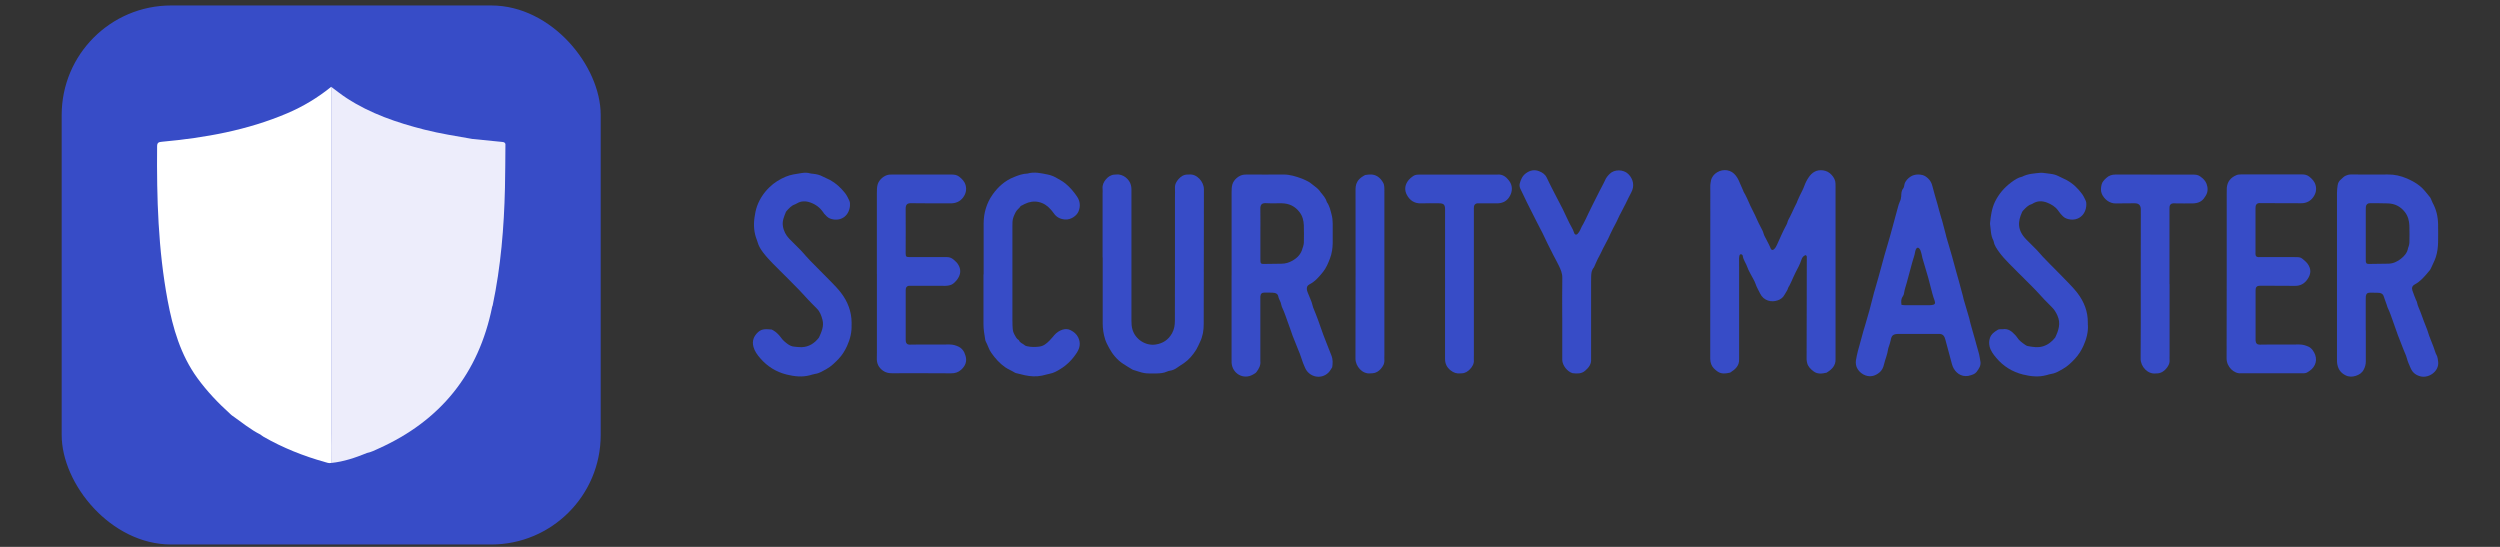
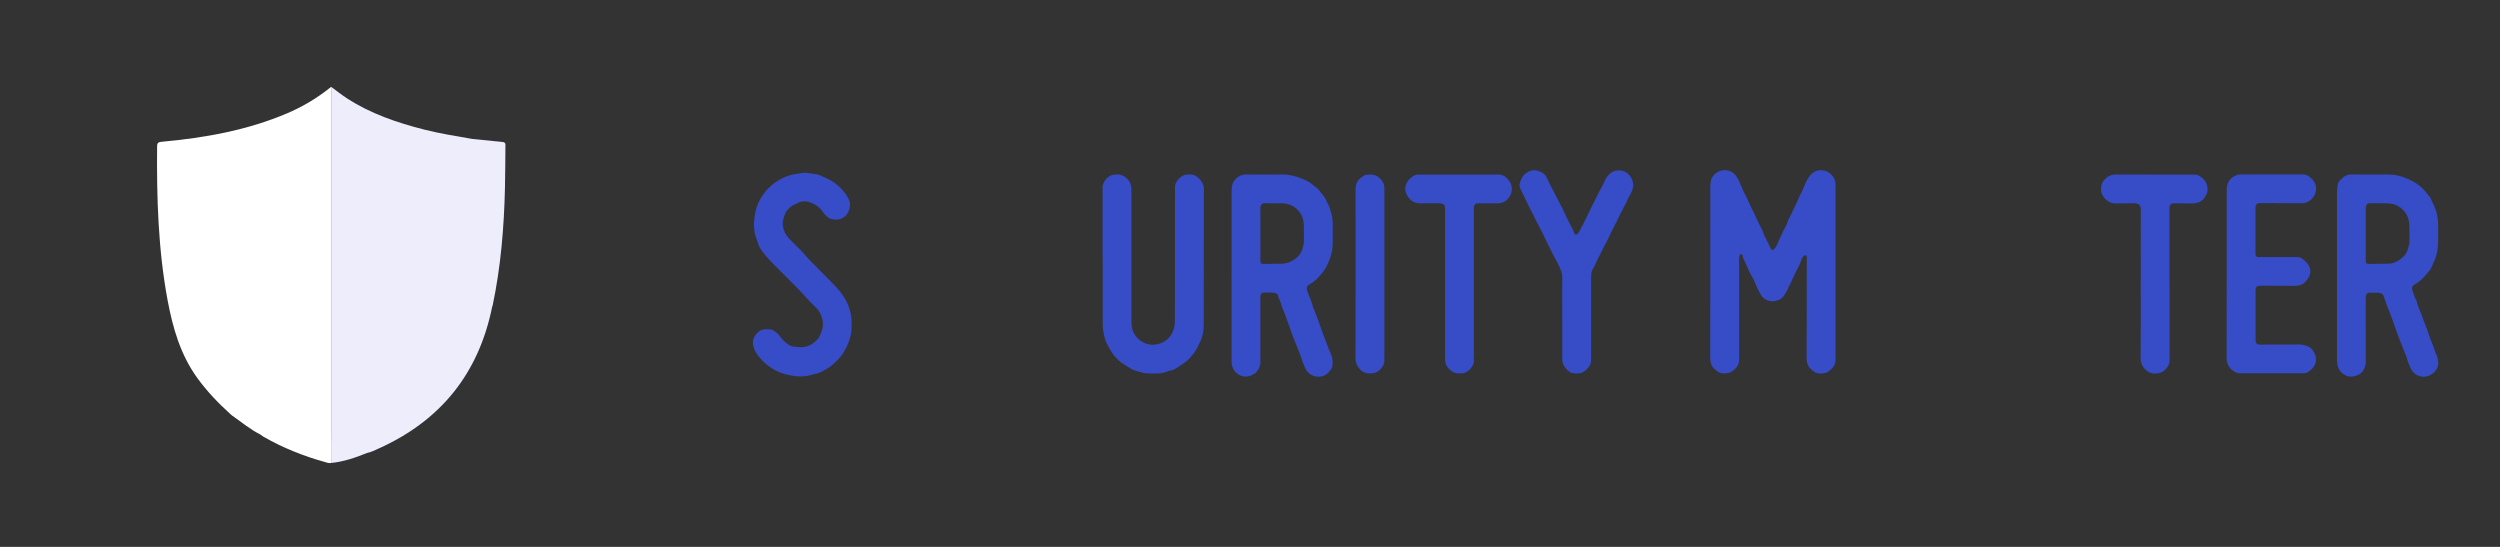
<svg xmlns="http://www.w3.org/2000/svg" id="a" width="640" height="140" viewBox="0 0 640 140">
  <rect x="0" y="0" width="640" height="140" fill="#333333" stroke="none" />
  <g>
    <path d="M462.27,65.3c-.57,.17-.92,.6-1.09,1.15-.37,1.18-.97,2.26-1.54,3.35-.42,.81-.76,1.66-1.14,2.49-.13,.29-.27,.57-.42,.85-.08,.16-.23,.29-.27,.45-.2,.73-.67,1.31-1.02,1.95-.38,.7-1.01,1.11-1.69,1.35-.8,.28-1.68,.32-2.5,.05-.9-.3-1.59-.93-2-1.78-.4-.82-.88-1.59-1.17-2.47-.27-.82-.78-1.56-1.18-2.35-.32-.63-.69-1.24-.91-1.9-.33-1-1.04-1.85-1.19-2.92-.01-.1-.07-.22-.14-.28-.1-.08-.24-.17-.35-.16-.12,.01-.29,.12-.32,.22-.08,.26-.13,.55-.14,.82-.01,.77,.01,1.55,.01,2.32,0,7.57,0,15.14,0,22.71,0,.25-.02,.49,0,.74,.11,1.74-.99,2.68-2.29,3.5-1.11,.23-2.23,.44-3.25-.3-.66-.48-1.27-1.01-1.58-1.8-.18-.47-.27-.93-.27-1.44,.01-14.26,.01-28.53,.02-42.79,0-.56-.03-1.13,0-1.69,.02-.38,.1-.76,.17-1.14,.39-1.89,2.48-2.92,4.12-2.64,1,.17,1.68,.66,2.26,1.4,.28,.36,.52,.76,.71,1.17,.4,.86,.77,1.74,1.14,2.61,.04,.1,.06,.21,.11,.3,.69,1.14,1.2,2.38,1.74,3.6,.35,.8,.82,1.56,1.17,2.36,.58,1.36,1.24,2.68,1.93,3.98,.11,.21,.18,.46,.26,.69,.07,.2,.12,.41,.21,.6,.4,.78,.81,1.55,1.21,2.34,.17,.34,.3,.71,.47,1.06,.17,.34,.49,.39,.78,.13,.35-.31,.58-.7,.77-1.12,.79-1.72,1.51-3.48,2.43-5.14,.1-.18,.2-.38,.24-.58,.12-.52,.39-.97,.64-1.44,.39-.71,.69-1.46,1.04-2.19,.23-.48,.47-.94,.7-1.41,.11-.22,.18-.46,.27-.68,.17-.38,.34-.77,.52-1.15,.39-.83,.86-1.63,1.16-2.48,.29-.81,.67-1.57,1.14-2.25,.86-1.26,2.01-2,3.67-1.78,.9,.12,1.59,.51,2.18,1.15,.59,.64,1,1.36,1.01,2.26,0,.39,.01,.77,.01,1.16,0,14.33,0,28.67,0,43,0,.25-.01,.49,0,.74,.07,1.72-.99,2.69-2.31,3.49-1.15,.25-2.3,.44-3.34-.36-.74-.57-1.4-1.2-1.62-2.14-.07-.3-.14-.62-.14-.93,0-4.47,.02-8.94,.03-13.42,0-4.16,.02-8.31,.02-12.47,0-.27,.08-.57-.27-.78Z" style="fill:#374cc7;" />
    <path d="M605.65,84.6c0,2.64,0,5.28,0,7.92,0,.76-.18,1.42-.54,2.11-.46,.87-1.17,1.3-2.01,1.58-.89,.29-1.77,.31-2.66-.14-1.33-.66-1.96-1.73-2.14-3.14-.04-.35-.03-.7-.03-1.06,0-14.19,0-28.38,0-42.56,0-.63,.07-1.26,.17-1.89,.09-.6,.35-1.09,.86-1.51,.37-.3,.67-.68,1.12-.9,.43-.2,.85-.33,1.31-.34,.46,0,.92,0,1.37,0,2.71,0,5.43,.04,8.14,0,1.73-.03,3.38,.35,4.93,1.02,1.15,.49,2.26,1.09,3.27,1.89,1.08,.84,1.82,1.95,2.68,2.96,.15,.18,.22,.44,.32,.66,.1,.22,.17,.46,.29,.68,.97,1.73,1.39,3.6,1.42,5.56,.02,1.55,.03,3.1,0,4.65-.03,1.26-.19,2.5-.58,3.73-.32,1.02-.86,1.92-1.26,2.89-.13,.32-.38,.59-.61,.86-1.04,1.24-2.08,2.48-3.55,3.26-.6,.32-.8,.84-.58,1.52,.27,.83,.61,1.64,.93,2.46,.06,.16,.2,.31,.22,.47,.19,1.09,.75,2.04,1.1,3.07,.42,1.27,.94,2.5,1.42,3.75,.04,.1,.09,.19,.12,.29,.55,2,1.51,3.86,2.11,5.85,.06,.2,.15,.39,.26,.58,.32,.57,.36,1.2,.44,1.83,.27,2.35-2.31,4.19-4.42,3.72-1.14-.25-2.07-.89-2.57-2.01-.38-.87-.79-1.72-1.03-2.65-.18-.71-.52-1.38-.79-2.06-.45-1.14-.89-2.29-1.34-3.44-.04-.1-.09-.19-.12-.29-.41-1.16-.8-2.32-1.23-3.48-.45-1.22-.83-2.47-1.41-3.63-.11-.22-.15-.47-.23-.7-.15-.43-.31-.86-.46-1.28-.11-.3-.23-.59-.31-.89-.15-.6-.55-.88-1.12-.96-.21-.03-.42-.04-.63-.04-.6-.01-1.2-.03-1.8-.02-.66,0-.98,.29-1.06,.93-.03,.28-.02,.56-.02,.84,0,2.64,0,5.28,0,7.92h0Zm.24-17.12c.14,.03,.31,.09,.48,.09,1.69-.02,3.38-.04,5.07-.07,1.21-.02,2.28-.53,3.19-1.25,.88-.7,1.64-1.54,1.83-2.74,.03-.17,.14-.32,.18-.49,.07-.3,.17-.61,.17-.92,.02-1.44,.04-2.88-.01-4.32-.05-1.28-.35-2.48-1.18-3.53-1.1-1.39-2.51-2.11-4.26-2.18-1.55-.06-3.1-.04-4.65-.05-.62,0-.98,.31-1.05,.93-.03,.24-.02,.49-.02,.74,0,3.41,0,6.82,0,10.23,0,.84,0,1.69,0,2.53,0,.35-.05,.71,.25,1.03Z" style="fill:#374cc7;" />
    <path d="M315.29,70.52c0-7.08,0-14.15,0-21.23,0-.7,0-1.41,.2-2.09,.37-1.25,1.7-2.37,3-2.49,.25-.02,.49-.03,.74-.03,3.1,0,6.2,.03,9.31,0,1.7-.02,3.26,.5,4.82,1.07,.59,.22,1.15,.53,1.71,.82,.19,.09,.35,.23,.52,.36,.5,.39,1.01,.76,1.5,1.17,.24,.2,.46,.43,.67,.67,.14,.16,.24,.35,.37,.51,.63,.76,1.29,1.5,1.56,2.48,.67,.94,.9,2.05,1.19,3.14,.2,.75,.29,1.52,.29,2.3,0,1.69,.02,3.38,0,5.07-.02,1.31-.21,2.58-.67,3.82-.47,1.26-.98,2.49-1.82,3.54-.99,1.23-2.02,2.45-3.48,3.18-.56,.28-.71,.76-.64,1.32,.03,.24,.11,.48,.2,.71,.32,.82,.66,1.62,.99,2.44,.09,.23,.14,.47,.21,.71,.07,.24,.11,.48,.2,.71,.4,1.01,.83,2.02,1.2,3.04,.49,1.32,.94,2.65,1.41,3.97,.24,.66,.5,1.31,.76,1.96,.44,1.11,.85,2.23,1.31,3.33,.41,.99,.35,1.99,.21,3.01-.32,.46-.57,.99-.96,1.37-1.85,1.84-4.92,1.2-5.98-1.19-.37-.84-.72-1.68-.98-2.56-.21-.74-.53-1.45-.82-2.17-.44-1.11-.89-2.22-1.33-3.33-.03-.07-.06-.13-.08-.2-.41-1.16-.79-2.33-1.23-3.48-.47-1.21-.82-2.47-1.4-3.64-.09-.19-.17-.39-.21-.6-.1-.56-.3-1.08-.57-1.58-.13-.24-.2-.53-.26-.8-.1-.48-.43-.71-.86-.83-.2-.05-.42-.07-.63-.08-.67-.02-1.34-.03-2.01-.02-.72,0-1.02,.3-1.08,1.02-.02,.28,0,.56,0,.84,0,5.03,0,10.07,0,15.1,0,.21-.02,.42,0,.63,.12,1.06-.39,1.92-.97,2.72-.21,.3-.59,.49-.92,.68-2.43,1.4-5.28-.23-5.47-3-.02-.35-.01-.7-.01-1.06,0-7.11,0-14.22,0-21.34Zm7.37-10.57h0c0,2.11,0,4.23,0,6.34,0,.28,0,.56,.04,.84,.03,.23,.18,.38,.41,.41,.14,.02,.28,.03,.42,.03,1.52-.02,3.03-.04,4.55-.06,.97-.01,1.86-.26,2.72-.74,1.32-.74,2.29-1.73,2.65-3.23,.04-.17,.14-.33,.17-.5,.07-.31,.16-.62,.17-.93,.01-1.48,.05-2.96-.01-4.44-.05-1.2-.32-2.34-1.09-3.35-1.15-1.52-2.66-2.24-4.53-2.28-1.34-.02-2.68,.05-4.02-.03-.99-.06-1.52,.25-1.49,1.48,.04,2.15,.01,4.3,.01,6.44Z" style="fill:#374cc7;" />
-     <path d="M506.99,92.52c.18,1.11-.41,1.92-1.01,2.71-.36,.47-.92,.66-1.45,.83-1.87,.64-3.51-.18-4.4-1.76-.37-.66-.53-1.45-.73-2.2-.48-1.73-.93-3.46-1.4-5.2-.05-.2-.12-.4-.21-.6-.22-.5-.61-.76-1.15-.81-.21-.02-.42-.01-.63-.01-3.28,0-6.56,.02-9.84,0-1.65-.01-1.94,.45-2.17,1.7-.09,.48-.27,.95-.41,1.42-.07,.24-.19,.46-.22,.7-.18,1.41-.77,2.71-1.09,4.08-.17,.75-.53,1.44-1.07,1.91-1.03,.88-2.25,1.31-3.63,.82-.86-.31-1.54-.86-2.02-1.62-.43-.68-.55-1.46-.44-2.24,.12-.83,.33-1.65,.52-2.47,.15-.61,.34-1.22,.51-1.83,.09-.3,.17-.61,.25-.92,.21-.78,.42-1.56,.64-2.34,.13-.47,.29-.94,.43-1.41,.37-1.28,.76-2.56,1.11-3.85,.41-1.53,.79-3.06,1.19-4.59,.08-.31,.18-.61,.27-.91,.18-.64,.36-1.29,.55-1.93,.11-.37,.22-.74,.32-1.12,.18-.64,.35-1.29,.53-1.93,.07-.27,.15-.54,.22-.81,.24-.88,.47-1.77,.72-2.64,.48-1.66,.96-3.31,1.45-4.96,.08-.27,.15-.54,.22-.81,.13-.47,.26-.95,.39-1.42,.47-1.73,.93-3.46,1.41-5.19,.14-.51,.27-1.03,.5-1.49,.23-.46,.34-.92,.36-1.41,.03-.7,.03-1.39,.52-2,.2-.25,.24-.66,.31-1,.09-.47,.33-.85,.63-1.2,1.09-1.25,2.48-1.58,4.02-1.2,.52,.13,1.02,.5,1.42,.88,.53,.51,.89,1.14,1.07,1.9,.41,1.64,.91,3.25,1.37,4.88,.12,.44,.23,.89,.35,1.33,.2,.71,.41,1.42,.61,2.13,.03,.1,.08,.2,.11,.3,.34,1.29,.68,2.58,1.02,3.87,.04,.14,.05,.28,.09,.41,.49,1.69,1,3.37,1.48,5.06,.39,1.35,.74,2.71,1.11,4.07,.21,.75,.43,1.49,.63,2.23,.36,1.32,.72,2.65,1.07,3.97,.06,.24,.09,.49,.16,.72,.48,1.65,.98,3.3,1.46,4.96,.1,.34,.16,.69,.24,1.03,.11,.44,.24,.88,.36,1.32,.17,.61,.35,1.22,.52,1.83,.1,.34,.19,.68,.29,1.01,.18,.64,.35,1.29,.53,1.93,.2,.71,.42,1.42,.59,2.13,.14,.58,.21,1.17,.31,1.76Zm-20.2-14.47c.31,.03,.55,.08,.79,.08,2.04,0,4.09,0,6.13,0,.28,0,.56,0,.84-.04,.79-.09,.97-.4,.71-1.13-.2-.56-.4-1.13-.55-1.7-.38-1.39-.71-2.79-1.09-4.18-.48-1.69-1-3.37-1.49-5.06-.09-.3-.13-.62-.2-.93-.09-.34-.17-.68-.3-1.01-.07-.19-.21-.37-.35-.52-.21-.23-.56-.18-.71,.1-.12,.21-.23,.45-.27,.68-.14,.98-.51,1.9-.77,2.85-.49,1.76-.95,3.53-1.43,5.29-.23,.85-.55,1.67-.66,2.55-.03,.27-.13,.57-.29,.78-.48,.65-.51,1.36-.37,2.22Z" style="fill:#374cc7;" />
-     <path d="M282.26,65.85c0-5.39,0-10.78,0-16.17,0-.46,.04-.92,0-1.37-.09-.95,.29-1.75,.87-2.42,.55-.64,1.26-1.13,2.16-1.19,.14-.01,.28,0,.42-.02,1.83-.23,3.46,1.27,3.8,2.71,.08,.34,.14,.69,.14,1.04,0,11.23,0,22.47,0,33.7,0,.78,.04,1.53,.28,2.29,.73,2.43,3.31,4.16,5.9,3.78,1.82-.27,3.25-1.17,4.2-2.86,.58-1.04,.74-2.1,.74-3.24,0-5.21,.01-10.42,.02-15.64,0-5.35,0-10.71,0-16.06,0-.74,.05-1.48,0-2.22-.06-.96,.37-1.75,.96-2.38,.56-.61,1.28-1.11,2.2-1.11,.14,0,.28,0,.42-.01,2.01-.24,3.83,1.83,3.83,3.77-.04,11.52,0,23.03-.05,34.55,0,1.53-.23,3.07-.93,4.51-.32,.66-.58,1.34-.97,1.98-.85,1.36-1.85,2.56-3.17,3.48-.58,.4-1.19,.75-1.76,1.17-.56,.41-1.16,.66-1.83,.77-.24,.04-.49,.09-.71,.2-.85,.4-1.76,.47-2.69,.49-.67,.01-1.34,0-2.01,0-.82,0-1.61-.16-2.39-.41-.4-.13-.81-.25-1.21-.38-.2-.06-.42-.11-.59-.21-.78-.47-1.57-.94-2.33-1.44-1.6-1.04-2.77-2.48-3.66-4.15-.38-.71-.76-1.41-1-2.19-.41-1.33-.61-2.67-.61-4.05,0-5.63,0-11.27,0-16.9h0Z" style="fill:#374cc7;" />
+     <path d="M282.26,65.85c0-5.39,0-10.78,0-16.17,0-.46,.04-.92,0-1.37-.09-.95,.29-1.75,.87-2.42,.55-.64,1.26-1.13,2.16-1.19,.14-.01,.28,0,.42-.02,1.83-.23,3.46,1.27,3.8,2.71,.08,.34,.14,.69,.14,1.04,0,11.23,0,22.47,0,33.7,0,.78,.04,1.53,.28,2.29,.73,2.43,3.31,4.16,5.9,3.78,1.82-.27,3.25-1.17,4.2-2.86,.58-1.04,.74-2.1,.74-3.24,0-5.21,.01-10.42,.02-15.64,0-5.35,0-10.71,0-16.06,0-.74,.05-1.48,0-2.22-.06-.96,.37-1.75,.96-2.38,.56-.61,1.28-1.11,2.2-1.11,.14,0,.28,0,.42-.01,2.01-.24,3.83,1.83,3.83,3.77-.04,11.52,0,23.03-.05,34.55,0,1.53-.23,3.07-.93,4.51-.32,.66-.58,1.34-.97,1.98-.85,1.36-1.85,2.56-3.17,3.48-.58,.4-1.19,.75-1.76,1.17-.56,.41-1.16,.66-1.83,.77-.24,.04-.49,.09-.71,.2-.85,.4-1.76,.47-2.69,.49-.67,.01-1.34,0-2.01,0-.82,0-1.61-.16-2.39-.41-.4-.13-.81-.25-1.21-.38-.2-.06-.42-.11-.59-.21-.78-.47-1.57-.94-2.33-1.44-1.6-1.04-2.77-2.48-3.66-4.15-.38-.71-.76-1.41-1-2.19-.41-1.33-.61-2.67-.61-4.05,0-5.63,0-11.27,0-16.9Z" style="fill:#374cc7;" />
    <path d="M577.56,65.59c.36,.33,.8,.22,1.21,.22,2.72,0,5.43,0,8.15,0,.42,0,.85,.01,1.27,.02,.51,0,.97,.16,1.35,.51,.39,.36,.82,.68,1.14,1.09,1.15,1.51,.9,2.88-.05,4.18-.74,1.02-1.75,1.58-3.07,1.57-2.96-.03-5.92-.02-8.89-.04-.88,0-1.23,.28-1.24,1.16-.02,.99,0,1.97,0,2.96,0,3.06,0,6.13,0,9.19,0,.25-.01,.49,0,.74,.05,.7,.38,1.03,1.07,1.04,.46,0,.92-.02,1.37-.02,2.93,0,5.85,.01,8.78-.02,.84,0,1.61,.23,2.34,.56,.43,.19,.82,.57,1.1,.96,1.1,1.54,1.15,3.38-.29,4.79-.27,.27-.61,.47-.93,.7-.32,.23-.69,.35-1.09,.35-.32,0-.63,.01-.95,.01-4.87,0-9.73,0-14.6,0-.18,0-.35-.02-.53,0-1.8,.16-3.7-1.66-3.69-3.8,.04-14.05,.03-28.1,.03-42.16,0-.49-.01-.99,.02-1.48,.11-1.61,1.01-2.67,2.45-3.28,.37-.16,.82-.18,1.24-.19,.95-.03,1.9,0,2.86,0,4.06,0,8.11,0,12.17,0,.11,0,.21,0,.32,0,.76-.02,1.47,.07,2.09,.58,.72,.59,1.35,1.23,1.6,2.17,.3,1.1,.06,2.12-.56,3.02-.74,1.08-1.83,1.62-3.16,1.61-3.46-.01-6.91-.02-10.37-.03-.11,0-.21-.02-.32-.02-.5,.02-.88,.33-.94,.82-.04,.31-.03,.63-.03,.95,0,3.56,0,7.11,0,10.67,0,.38-.07,.78,.13,1.14Z" style="fill:#374cc7;" />
-     <path d="M224.48,70.15c0-6.93,0-13.87,0-20.8,0-.74,0-1.48,.22-2.2,.37-1.19,1.69-2.31,2.93-2.44,.28-.03,.56-.03,.84-.03,5,0,10.01,0,15.01,0,.75,0,1.47,.06,2.09,.56,.73,.58,1.36,1.22,1.62,2.15,.32,1.17,.06,2.24-.65,3.18-.8,1.06-1.91,1.5-3.22,1.49-3.35-.02-6.7,.02-10.04-.04-.96-.02-1.44,.27-1.43,1.43,.03,3.73,.01,7.46,0,11.19,0,.11,0,.21,0,.32,.03,.71,.16,.85,.9,.85,2.78,0,5.57,0,8.35,0,.42,0,.85,.01,1.27,0,.66,0,1.23,.2,1.74,.64,.45,.4,.91,.78,1.21,1.31,.57,.97,.68,1.95,.19,3.02-.34,.73-.85,1.29-1.44,1.79-.47,.39-1.07,.52-1.67,.58-.35,.04-.7,.03-1.06,.02-2.75,0-5.5,0-8.25-.01-.14,0-.28-.01-.42,0-.41,.05-.72,.33-.78,.74-.04,.28-.03,.56-.03,.84,0,3.94,0,7.89,0,11.83,0,.28-.01,.57,.03,.84,.08,.53,.39,.8,.94,.82,.42,.01,.85-.01,1.27-.02,3,0,5.99,0,8.99-.02,.84,0,1.62,.22,2.34,.57,.62,.31,1.13,.84,1.44,1.49,.13,.29,.23,.59,.32,.89,.4,1.41-.07,2.55-1.12,3.5-.74,.67-1.58,.94-2.6,.93-5.04-.04-10.08-.03-15.12-.02-.83,0-1.58-.14-2.29-.64-1.14-.81-1.65-1.88-1.59-3.25,.02-.53,.02-1.06,.02-1.58,0-6.65,0-13.31,0-19.96h0Z" style="fill:#374cc7;" />
-     <path d="M534.5,83.16c.12,1.76-.35,3.64-1.16,5.41-.54,1.17-1.24,2.29-2.13,3.25-.94,1.01-1.94,1.97-3.14,2.64-.91,.51-1.81,1.09-2.89,1.25-.45,.07-.89,.22-1.33,.34-2,.53-3.98,.32-5.95-.17-2.76-.68-5.06-2.12-6.87-4.28-.71-.85-1.41-1.75-1.69-2.89-.18-.75-.16-1.46,.08-2.18,.34-1.05,1.2-1.62,2.08-2.14,.2-.11,.48-.1,.72-.12,.17-.02,.36,.01,.53,0,1.31-.19,2.21,.5,3.03,1.38,.22,.23,.45,.46,.61,.73,.51,.84,1.31,1.37,2.08,1.91,.17,.12,.36,.25,.56,.29,1.32,.24,2.63,.48,3.97,.08,1.3-.4,2.29-1.2,3.12-2.24,.87-1.82,1.5-3.63,.57-5.66-.36-.79-.77-1.49-1.38-2.09-.62-.62-1.25-1.24-1.86-1.88-.8-.84-1.57-1.72-2.37-2.56-.68-.71-1.38-1.41-2.08-2.1-1.57-1.57-3.16-3.11-4.71-4.71-.9-.93-1.81-1.89-2.56-2.95-.55-.79-1.16-1.6-1.33-2.61-.02-.1-.05-.21-.1-.3-.71-1.32-.63-2.8-.85-4.21-.01-.07-.01-.14,0-.21,.19-1.89,.43-3.77,1.28-5.52,.96-1.97,2.36-3.59,4.09-4.89,.86-.65,1.78-1.28,2.88-1.51,1.45-.75,3.05-.82,4.62-.98,.48-.05,.98,.06,1.47,.11,.31,.03,.63,.08,.94,.12,.81,.1,1.59,.26,2.32,.66,.65,.35,1.34,.61,1.99,.96,1.62,.88,2.9,2.11,3.97,3.57,.39,.53,.67,1.16,.95,1.76,.11,.24,.14,.55,.14,.83,.02,2.91-2.37,4.66-5.06,3.71-.69-.24-1.15-.8-1.61-1.33-.21-.24-.38-.5-.57-.76-.71-.98-1.71-1.57-2.8-2-1.19-.46-2.41-.5-3.56,.18-.15,.09-.3,.19-.47,.24-.89,.27-1.47,.95-2.08,1.58-.12,.12-.23,.27-.3,.43-1.1,2.4-1.27,4.57,1.04,6.97,.88,.91,1.8,1.78,2.69,2.69,.54,.56,1.02,1.16,1.55,1.73,.63,.67,1.27,1.32,1.91,1.97,1.48,1.51,2.99,2.99,4.45,4.52,.88,.91,1.76,1.83,2.53,2.83,1.71,2.24,2.7,4.76,2.66,7.62,0,.11,0,.21,0,.54Z" style="fill:#374cc7;" />
    <path d="M218,83.12c.09,1.82-.35,3.71-1.16,5.47-.54,1.17-1.23,2.3-2.13,3.25-.95,.99-1.93,1.97-3.14,2.64-.92,.5-1.81,1.08-2.89,1.24-.45,.07-.89,.22-1.33,.34-2,.54-3.98,.31-5.95-.17-2.72-.67-4.99-2.1-6.8-4.2-.72-.84-1.4-1.76-1.71-2.88-.41-1.51,.04-2.73,1.17-3.78,1.07-.99,2.27-.75,3.49-.67,.64,.31,1.2,.72,1.69,1.24,.24,.26,.48,.52,.68,.81,.47,.68,1.08,1.19,1.74,1.67,.51,.36,1.02,.61,1.64,.66,.63,.05,1.27,.16,1.89,.14,1.89-.06,3.33-1,4.46-2.46,.66-1.45,1.34-2.91,.9-4.56-.28-1.05-.63-2.08-1.45-2.88-.81-.79-1.58-1.6-2.36-2.42-.73-.77-1.42-1.56-2.15-2.32-1-1.04-2.02-2.06-3.04-3.08-1.24-1.25-2.52-2.47-3.74-3.73-.85-.89-1.7-1.79-2.44-2.77-.6-.81-1.17-1.67-1.43-2.68-.05-.2-.12-.41-.2-.6-.73-1.84-.86-3.74-.59-5.7,.14-1.02,.33-2,.68-2.97,.69-1.85,1.75-3.43,3.17-4.8,1.21-1.16,2.58-2.01,4.13-2.67,1.33-.56,2.72-.72,4.1-.94,.73-.12,1.47-.13,2.2,.09,.23,.07,.49,.07,.73,.1,.84,.09,1.66,.26,2.42,.68,.61,.34,1.28,.56,1.9,.9,1.52,.83,2.73,1.96,3.8,3.29,.5,.62,.82,1.32,1.15,2.01,.18,.39,.2,.9,.16,1.34-.27,2.86-2.7,4.12-5.07,3.25-.65-.24-1.08-.77-1.54-1.26-.12-.13-.2-.29-.3-.43-.81-1.16-1.91-1.97-3.23-2.43-1.17-.41-2.35-.44-3.46,.24-.15,.09-.31,.18-.47,.24-.92,.29-1.51,1.01-2.14,1.67-.07,.07-.14,.16-.18,.26-.46,1.14-.98,2.27-.79,3.56,.19,1.3,.76,2.41,1.67,3.34,.94,.96,1.9,1.88,2.84,2.84,.49,.5,.94,1.05,1.41,1.57,.38,.42,.75,.84,1.15,1.24,1.78,1.81,3.58,3.59,5.35,5.41,.86,.88,1.72,1.77,2.47,2.75,1.71,2.24,2.69,4.76,2.71,7.61,0,.14,0,.28,0,.58Z" style="fill:#374cc7;" />
-     <path d="M251.81,70.26c0-4.33,0-8.66,0-13,0-2.71,.74-5.25,2.3-7.46,1.39-1.97,3.16-3.56,5.48-4.48,1.12-.45,2.23-.86,3.45-.89,1.77-.52,3.51-.08,5.23,.26,.81,.16,1.62,.51,2.34,.93,.75,.43,1.52,.85,2.21,1.42,1.16,.96,2.1,2.09,2.92,3.31,.77,1.15,.89,2.42,.38,3.73-.46,1.17-2.01,2.24-3.48,2.11-1.19-.1-2.17-.56-2.86-1.57-.24-.35-.51-.67-.79-.99-1.78-2.08-4.34-2.58-6.67-1.41-.25,.13-.5,.26-.75,.39-.09,.05-.23,.07-.28,.14-.33,.58-.95,.92-1.26,1.53-.4,.79-.79,1.58-.83,2.48-.02,.35-.02,.7-.02,1.06,0,8.07,0,16.13,0,24.2,0,.42,0,.85,.02,1.27,.08,1.61,.11,1.73,.91,3.08,.11,.18,.25,.33,.4,.48,.1,.1,.29,.14,.33,.25,.27,.7,1.01,.84,1.49,1.29,.17,.15,.44,.2,.68,.26,1.01,.23,2.03,.21,3.05,.08,1.09-.13,1.87-.79,2.59-1.52,.45-.45,.85-.94,1.26-1.42,.56-.66,1.26-1.12,2.08-1.39,.73-.24,1.46-.21,2.15,.16,.8,.42,1.47,.98,1.87,1.8,.67,1.36,.47,2.67-.33,3.91-1.1,1.71-2.5,3.15-4.24,4.21-.83,.51-1.69,1.01-2.69,1.19-.69,.13-1.35,.36-2.05,.5-1.46,.29-2.88,.2-4.3-.1-.72-.15-1.44-.34-2.16-.52-.17-.04-.35-.09-.49-.18-.77-.5-1.63-.81-2.39-1.33-1.45-1-2.56-2.27-3.57-3.69-.65-.91-.91-1.98-1.43-2.93-.08-.15-.12-.33-.15-.5-.21-1.32-.45-2.63-.44-3.98,.02-4.23,0-8.45,0-12.68h0Z" style="fill:#374cc7;" />
    <path d="M399.93,81.28c0-3.38-.04-6.76,.02-10.14,.02-1.15-.4-2.13-.87-3.1-.42-.89-.91-1.74-1.36-2.61-.53-1.03-1.05-2.06-1.56-3.1-.43-.88-.83-1.78-1.27-2.66-.4-.82-.84-1.62-1.26-2.43-.4-.78-.8-1.57-1.19-2.35-.52-1.03-1.05-2.06-1.56-3.1-.57-1.17-1.13-2.34-1.69-3.52-.2-.43-.24-.9-.12-1.34,.28-1.03,.69-1.96,1.63-2.62,1.05-.74,2.14-.94,3.29-.49,.81,.31,1.56,.78,1.97,1.65,.58,1.24,1.21,2.46,1.83,3.68,.74,1.44,1.5,2.86,2.23,4.3,.44,.88,.84,1.78,1.27,2.67,.32,.66,.62,1.34,1,1.97,.29,.49,.52,.99,.69,1.53,.17,.52,.61,.59,.96,.16,.24-.3,.49-.62,.62-.97,.21-.57,.51-1.07,.81-1.59,.45-.79,.8-1.64,1.2-2.46,.37-.76,.74-1.52,1.11-2.27,.53-1.07,1.07-2.13,1.61-3.2,.41-.81,.84-1.62,1.26-2.43,.11-.22,.23-.44,.32-.66,.26-.67,.71-1.2,1.22-1.7,1.17-1.19,3.5-1.16,4.72,.02,1.36,1.32,1.68,3.15,.76,4.81-.51,.92-.94,1.88-1.41,2.82-.44,.87-.9,1.74-1.35,2.61-.06,.12-.14,.24-.2,.37-.5,1.16-1.09,2.28-1.69,3.39-.45,.83-.8,1.72-1.22,2.57-.44,.88-.92,1.73-1.37,2.61-.32,.62-.57,1.28-.93,1.89-.48,.81-.82,1.7-1.22,2.56-.06,.13-.1,.27-.19,.38-.54,.63-.63,1.4-.65,2.18-.01,.46-.02,.92-.02,1.37,0,6.34,0,12.68,0,19.02,0,.28-.02,.56,0,.84,.09,1.3-.6,2.17-1.52,2.96-.96,.84-2.07,.75-3.2,.64-.03,0-.07-.02-.1-.03-1.3-.41-2.51-1.97-2.56-3.34-.02-.49,0-.99,0-1.48,0-3.13,0-6.27,0-9.4h0Z" style="fill:#374cc7;" />
    <path d="M555.41,72.77c0,6.09,0,12.19,0,18.28,0,.35-.03,.71,0,1.06,.08,.96-.38,1.74-.97,2.38-.53,.58-1.23,1.05-2.11,1.09-.14,0-.28,0-.42,.02-2.1,.26-3.93-1.76-3.91-3.78,.06-6.16,.03-12.33,.03-18.49,0-6.55-.01-13.1,.02-19.65,0-1.2-.56-1.67-1.66-1.64-1.55,.04-3.1-.02-4.65,.04-1.79,.07-3.11-1.2-3.66-2.42-.34-.76-.26-1.61-.08-2.39,.16-.7,.68-1.22,1.2-1.7,.67-.63,1.45-.89,2.4-.89,6.59,.03,13.19,.01,19.78,.02,.63,0,1.24,.02,1.81,.42,.75,.52,1.4,1.13,1.7,1.96,.36,1.01,.38,2.08-.24,3.05-.08,.12-.17,.23-.24,.35-.68,1.16-1.78,1.56-3.03,1.59-1.52,.03-3.03,0-4.55-.01-.18,0-.35-.02-.53,0-.51,.04-.84,.35-.9,.87-.03,.24-.02,.49-.02,.74,0,6.37,0,12.75,0,19.12h0Z" style="fill:#374cc7;" />
    <path d="M377.31,72.9c0,6.02,0,12.05,0,18.07,0,.39-.03,.78,0,1.16,.08,.96-.38,1.74-.98,2.37-.54,.57-1.24,1.05-2.12,1.07-.14,0-.28,0-.42,.02-.93,.09-1.71-.2-2.44-.78-.97-.76-1.42-1.73-1.42-2.92,0-4.37,0-8.73,0-13.1,0-8.38,0-16.76,.01-25.15,0-1.27-.34-1.6-1.66-1.6-1.48,0-2.96-.04-4.44,.02-1.73,.07-2.94-.76-3.69-2.18-.58-1.1-.56-2.29,.17-3.4,.42-.64,.98-1.1,1.6-1.5,.23-.15,.52-.22,.79-.25,.38-.05,.77-.04,1.16-.04,6.38,0,12.77,0,19.15,0,.11,0,.21,0,.32,0,1.31-.12,2.21,.56,2.95,1.52,.99,1.28,.97,2.84,.1,4.21-.77,1.21-1.88,1.64-3.22,1.64-1.52,0-3.03,0-4.55-.01-.14,0-.28-.01-.42,0-.45,.04-.79,.34-.86,.79-.05,.31-.03,.63-.03,.95,0,6.37,0,12.75,0,19.12h0Z" style="fill:#374cc7;" />
    <path d="M354.4,70.17c0,6.9,0,13.8,0,20.69,0,.42-.03,.85,0,1.27,.07,.96-.39,1.74-.98,2.37-.51,.55-1.19,1-2.01,1.05-.18,.01-.35,.01-.53,.03-2.08,.27-3.89-1.78-3.88-3.79,.04-14.46,.03-28.93,.02-43.39,0-2.01,1.16-2.92,2.47-3.6,1.05-.16,2.05-.28,3.06,.31,.75,.44,1.21,1.06,1.59,1.77,.16,.29,.21,.67,.24,1.01,.04,.52,.02,1.05,.02,1.58,0,6.9,0,13.8,0,20.69Z" style="fill:#374cc7;" />
  </g>
-   <rect x="15.79" y="1.4" width="137.99" height="137.99" rx="28.03" ry="28.03" style="fill:#374cc7;" />
  <g>
    <path d="M58.88,105.92c.11,.1,.21,.2,.32,.3-.11-.1-.21-.2-.32-.3Z" style="fill:#006eb9;" />
    <path d="M59.13,106.17c.12,.1,.23,.2,.35,.3-.12-.1-.23-.2-.35-.3Z" style="fill:#006eb9;" />
    <path d="M84.77,114.06c0-1.04,.01-2.08,.02-3.12,0-25.47,0-50.95,0-76.42,0-4.1,0-8.2,0-12.3-3.43,2.78-7.18,5.04-11.24,6.77-10.26,4.37-21.08,6.29-32.1,7.3-.82,.08-1.22,.19-1.23,1.16-.12,13.23,.26,26.43,2.7,39.49,1.33,7.07,3.29,13.89,7.6,19.84,2.45,3.37,5.29,6.36,8.37,9.14,.11,.1,.21,.2,.32,.3l-.06-.06c.12,.1,.23,.2,.35,.3v-.03c2.35,1.65,4.57,3.51,7.16,4.81,.28,.2,.55,.42,.84,.59,4.93,2.82,10.17,4.91,15.63,6.44,.54,.15,1.07,.38,1.66,.24,0-1.48,0-2.97-.01-4.45h0Z" style="fill:#fff;" />
    <path d="M128.74,36.36c-2.61-.25-5.22-.52-7.83-.79-4.11-.73-8.24-1.36-12.29-2.39-6.99-1.78-13.77-4.08-19.86-8.05-1.37-.89-2.66-1.93-3.98-2.9,0,4.1,0,8.2,0,12.3,0,25.47,0,50.95,0,76.42h0c0,1.04-.02,2.08-.02,3.12,0,1.48,0,2.97,.01,4.45,3.21-.32,6.21-1.35,9.18-2.56,1.04-.2,1.97-.68,2.92-1.11,15.92-7.13,25.67-19.21,29.13-36.33,.05-.12,.11-.24,.13-.36,2.08-9.92,2.91-19.96,3.14-30.07,.09-3.74,.08-7.48,.12-11.23-.11-.31-.31-.47-.66-.5Z" style="fill:#ededfb;" />
  </g>
</svg>